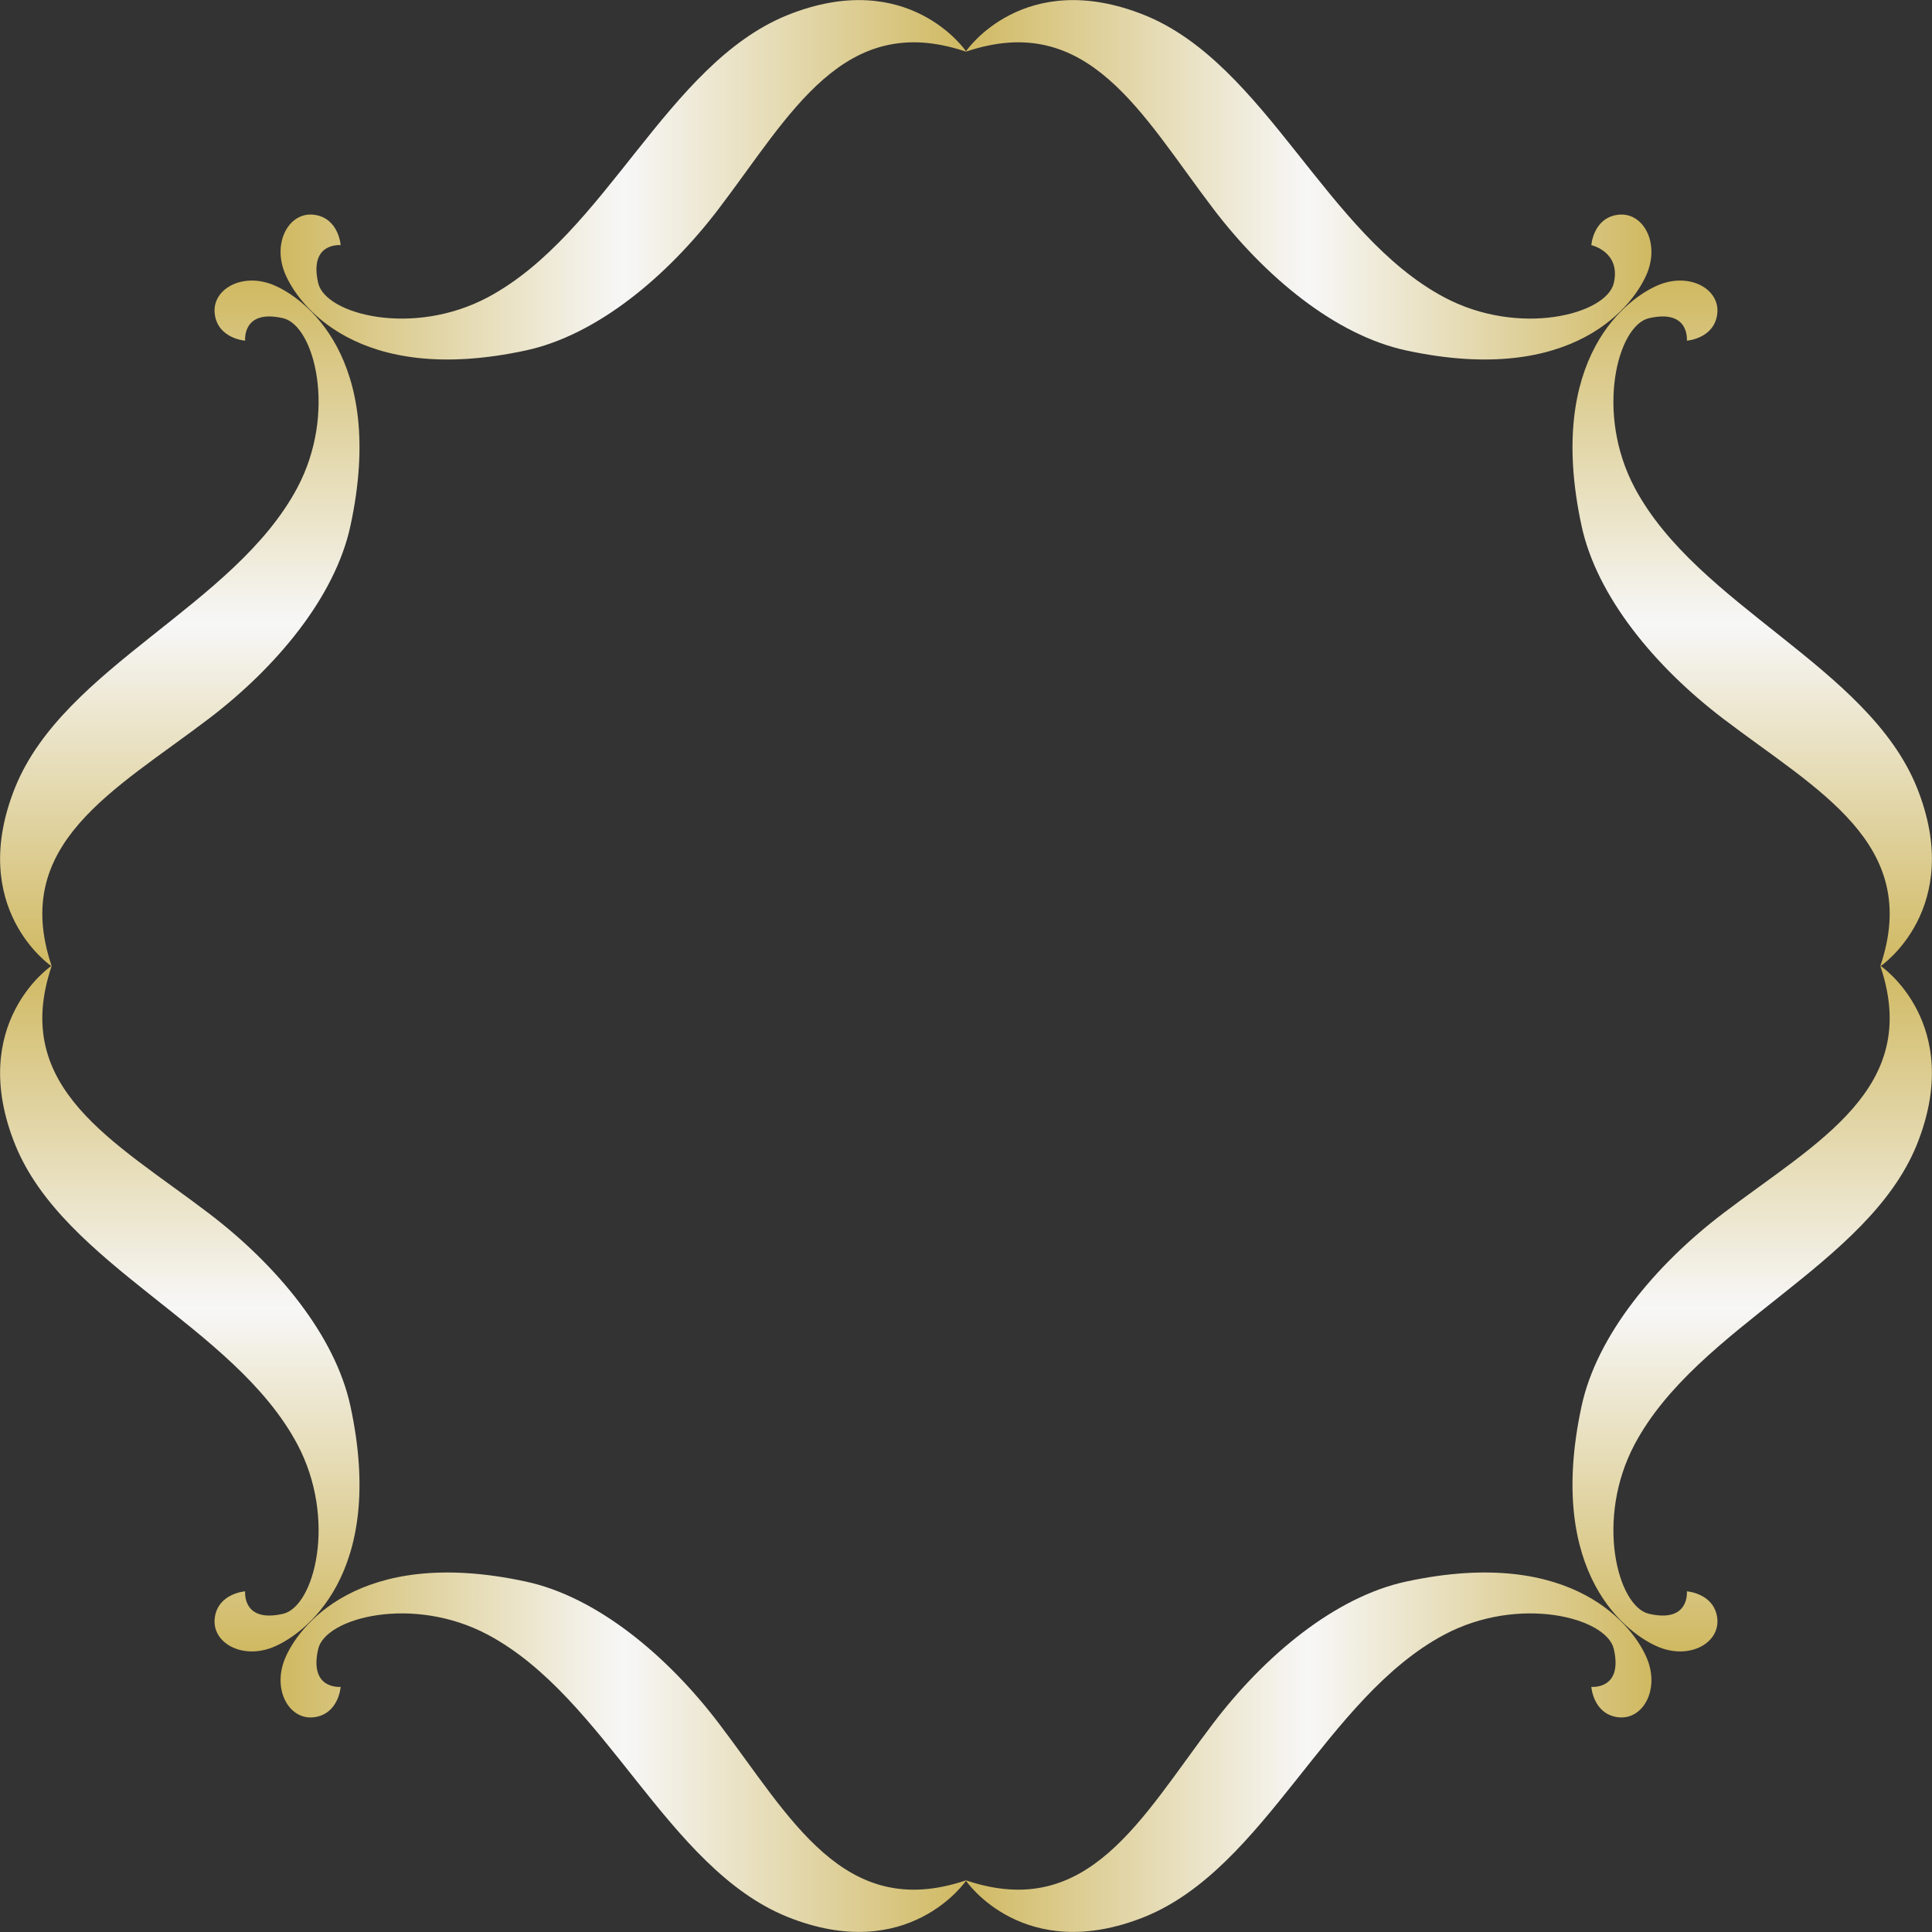
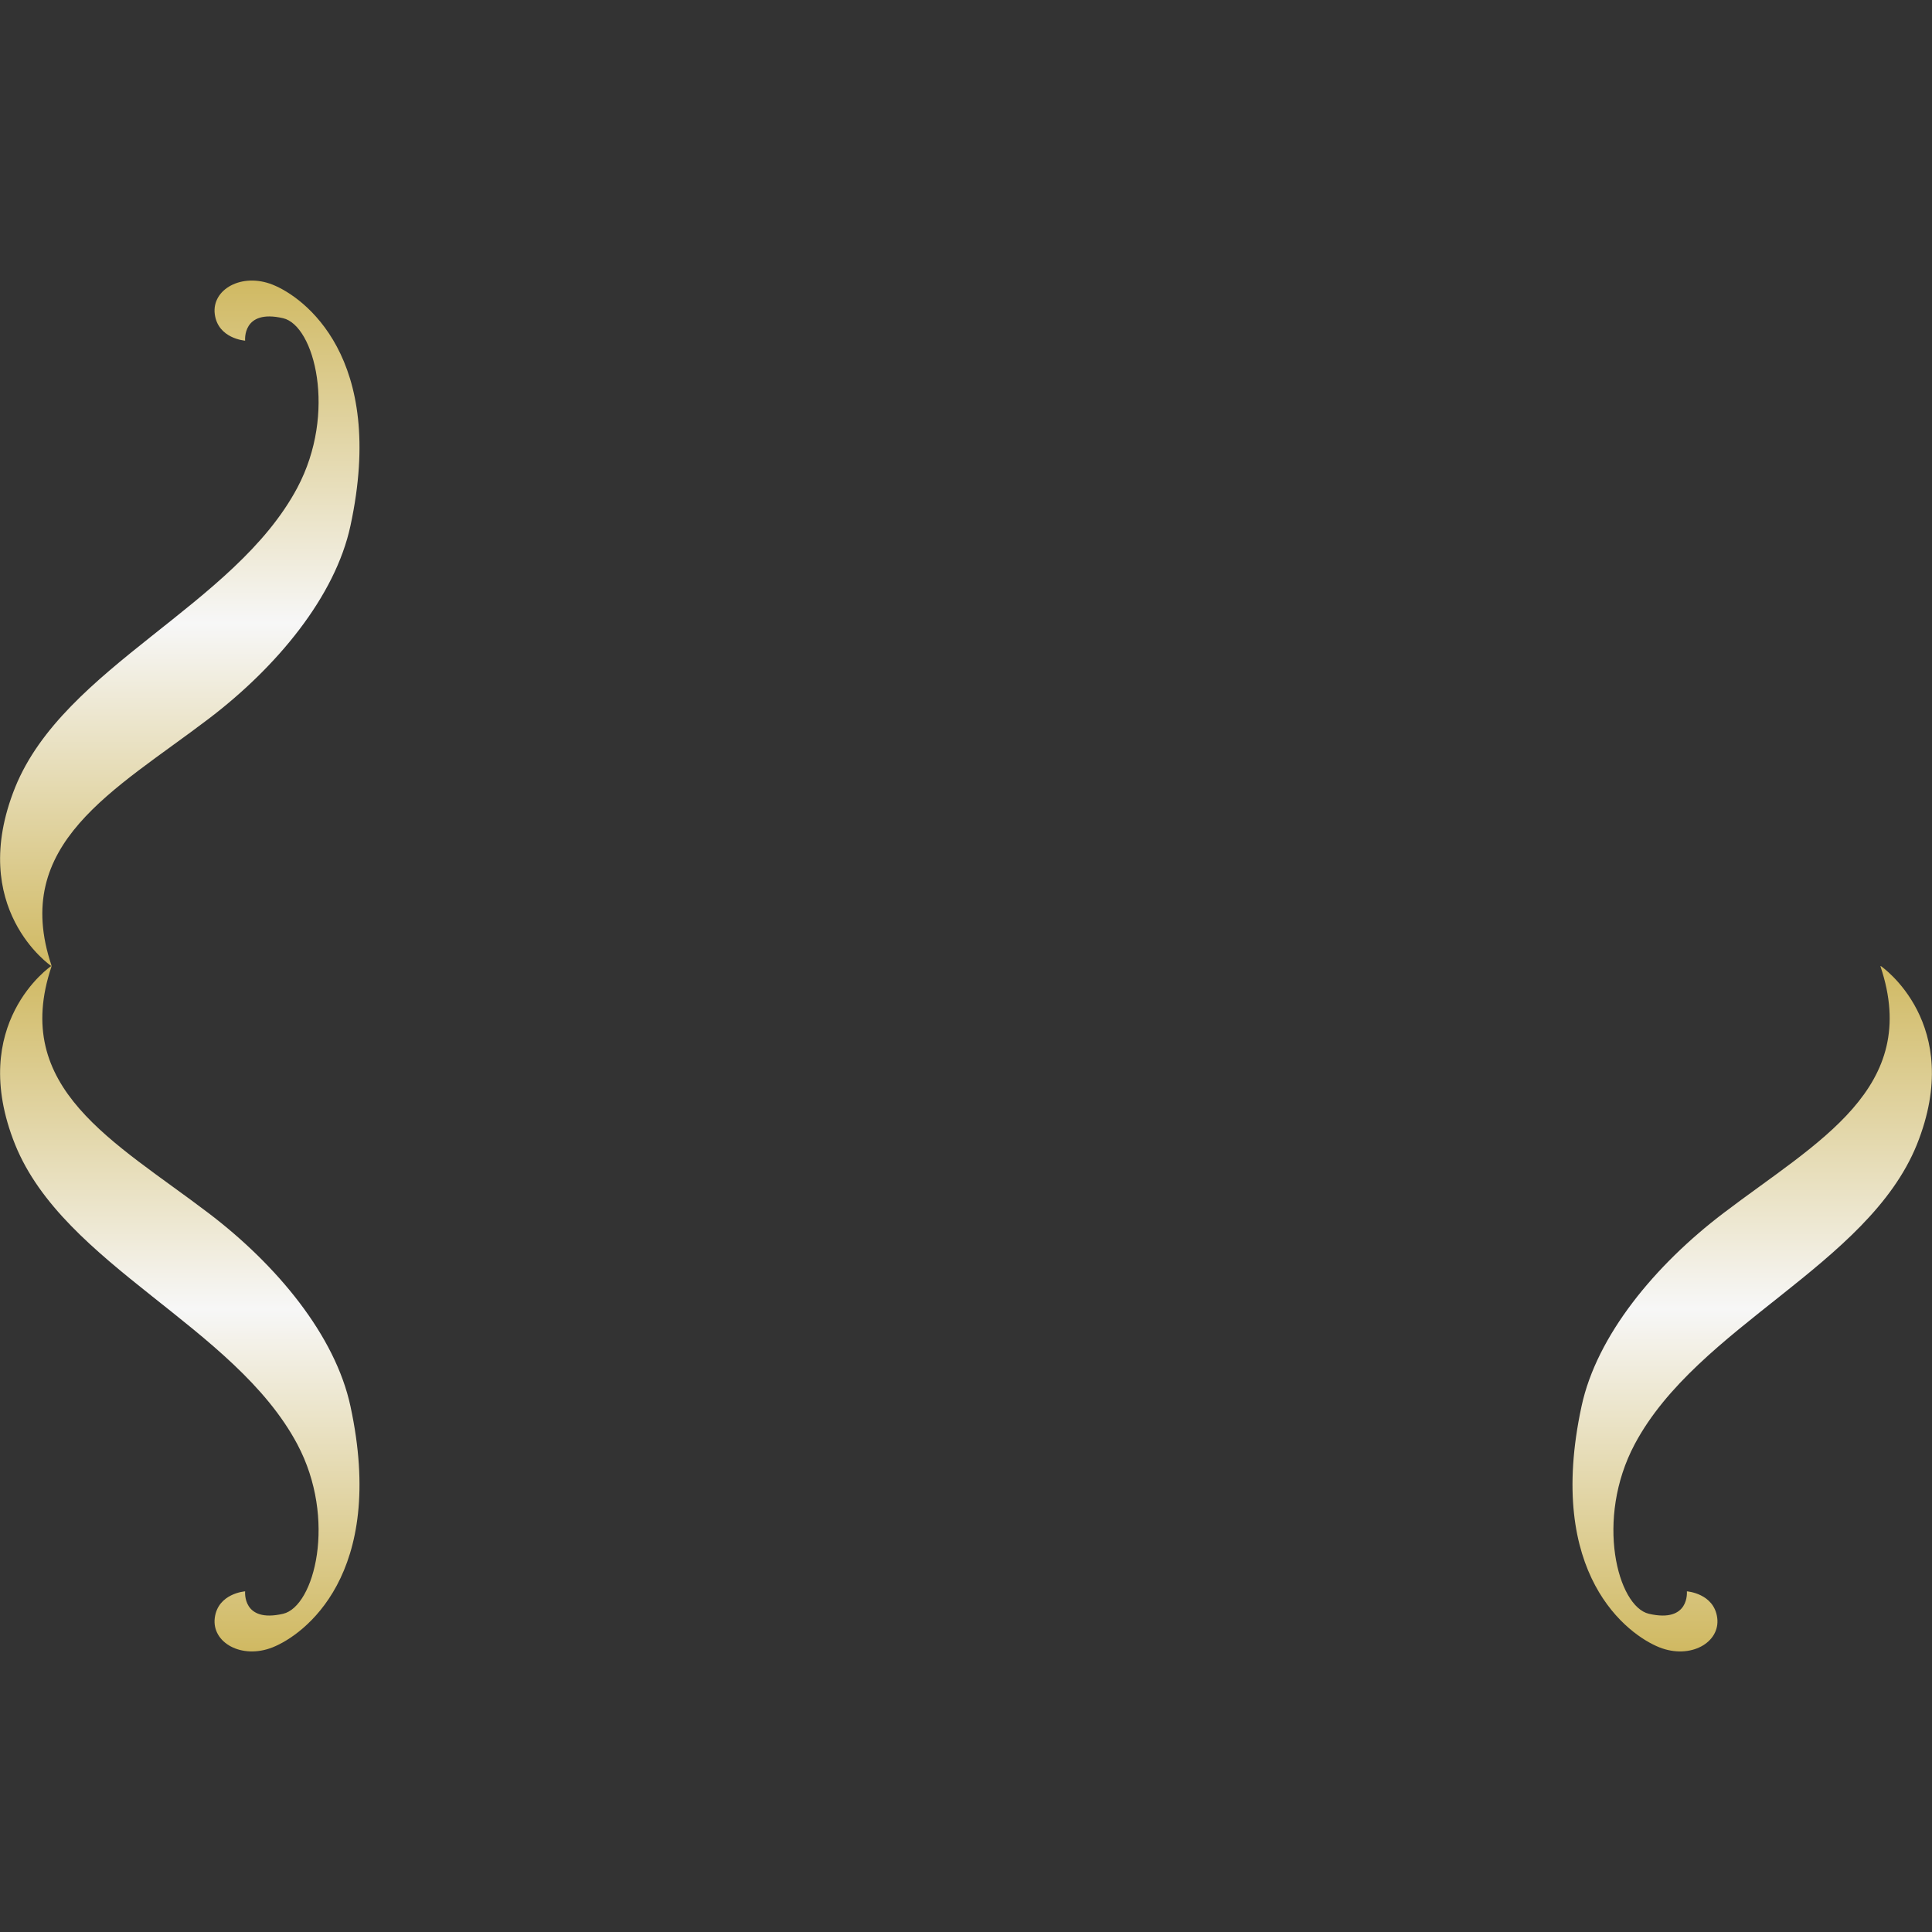
<svg xmlns="http://www.w3.org/2000/svg" xmlns:xlink="http://www.w3.org/1999/xlink" id="_圖層_1" data-name="圖層_1" version="1.1" viewBox="0 0 610.8 610.8">
  <rect x="0" y="0" width="610.8" height="610.8" fill="#333333" stroke="none" />
  <defs>
    <style>
      .st0 {
        fill: url(#_未命名的渐变_2);
      }

      .st1 {
        fill: url(#_未命名的渐变_23);
      }

      .st2 {
        fill: url(#_未命名的渐变_27);
      }

      .st3 {
        fill: url(#_未命名的渐变_21);
      }

      .st4 {
        fill: url(#_未命名的渐变_26);
      }

      .st5 {
        fill: url(#_未命名的渐变_22);
      }

      .st6 {
        fill: url(#_未命名的渐变_24);
      }

      .st7 {
        fill: url(#_未命名的渐变_25);
      }
    </style>
    <linearGradient id="_未命名的渐变_2" data-name="未命名的渐变 2" x1="3151.9" y1="3299.7" x2="3368.5" y2="3299.7" gradientTransform="translate(3853.8 3673.9) rotate(-90) scale(1 -1)" gradientUnits="userSpaceOnUse">
      <stop offset="0" stop-color="#d0b962" />
      <stop offset=".5" stop-color="#f7f7f7" />
      <stop offset="1" stop-color="#d0b962" />
    </linearGradient>
    <linearGradient id="_未命名的渐变_21" data-name="未命名的渐变 2" x1="3138.8" y1="3299.7" x2="3355.4" y2="3299.7" gradientTransform="translate(3853.8 -3050) rotate(90)" xlink:href="#_未命名的渐变_2" />
    <linearGradient id="_未命名的渐变_22" data-name="未命名的渐变 2" x1="3151.9" y1="-3809.5" x2="3368.5" y2="-3809.5" gradientTransform="translate(3866.3 3673.9) rotate(-90)" xlink:href="#_未命名的渐变_2" />
    <linearGradient id="_未命名的渐变_23" data-name="未命名的渐变 2" x1="3138.8" y1="-3809.5" x2="3355.4" y2="-3809.5" gradientTransform="translate(3866.3 -3050) rotate(90) scale(1 -1)" xlink:href="#_未命名的渐变_2" />
    <linearGradient id="_未命名的渐变_24" data-name="未命名的渐变 2" x1="6659.9" y1="-159.4" x2="6876.4" y2="-159.4" gradientTransform="translate(7181.9 216.2) rotate(-180) scale(1 -1)" xlink:href="#_未命名的渐变_2" />
    <linearGradient id="_未命名的渐变_25" data-name="未命名的渐变 2" x1="-369.2" y1="-159.4" x2="-152.6" y2="-159.4" gradientTransform="translate(458 216.2)" xlink:href="#_未命名的渐变_2" />
    <linearGradient id="_未命名的渐变_26" data-name="未命名的渐变 2" x1="6659.9" y1="-350.4" x2="6876.4" y2="-350.4" gradientTransform="translate(7181.9 203.7) rotate(-180)" xlink:href="#_未命名的渐变_2" />
    <linearGradient id="_未命名的渐变_27" data-name="未命名的渐变 2" x1="-369.1" y1="-350.4" x2="-152.6" y2="-350.4" gradientTransform="translate(458 203.7) scale(1 -1)" xlink:href="#_未命名的渐变_2" />
  </defs>
  <g>
    <path class="st0" d="M594.6,305.4s26.8,18.2,11.4,56.5c-15.5,38.2-69.3,57.3-89.2,94.7-12.6,23.7-5.4,51.3,4.5,53.6,13,3,12-7.1,12-7.1,0,0,8.6.6,9.6,8.4,1,7.8-8.5,13.2-18.3,9.3-9.8-3.9-36.1-22.9-24.6-76.2,4.8-22.4,23.3-44.7,44.9-61.1,29.7-22.6,62.6-39.4,49.6-78Z" />
-     <path class="st3" d="M594.6,305.4s26.8-18.2,11.4-56.5c-15.5-38.2-69.3-57.3-89.2-94.7-12.6-23.7-5.4-51.3,4.5-53.6,13-3,12,7.1,12,7.1,0,0,8.6-.6,9.6-8.4,1-7.8-8.5-13.2-18.3-9.3-9.8,3.9-36.1,22.9-24.6,76.2,4.8,22.4,23.3,44.7,44.9,61.1,29.7,22.6,62.6,39.4,49.6,78Z" />
  </g>
  <g>
    <path class="st5" d="M16.2,305.4s-26.8,18.2-11.4,56.5c15.5,38.2,69.3,57.3,89.2,94.7,12.6,23.7,5.4,51.3-4.5,53.6-13,3-12-7.1-12-7.1,0,0-8.6.6-9.6,8.4-1,7.8,8.5,13.2,18.3,9.3,9.8-3.9,36.1-22.9,24.6-76.2-4.8-22.4-23.3-44.7-44.9-61.1-29.7-22.6-62.6-39.4-49.6-78Z" />
    <path class="st1" d="M16.2,305.4s-26.8-18.2-11.4-56.5c15.5-38.2,69.3-57.3,89.2-94.7,12.6-23.7,5.4-51.3-4.5-53.6-13-3-12,7.1-12,7.1,0,0-8.6-.6-9.6-8.4-1-7.8,8.5-13.2,18.3-9.3,9.8,3.9,36.1,22.9,24.6,76.2-4.8,22.4-23.3,44.7-44.9,61.1-29.7,22.6-62.6,39.4-49.6,78Z" />
  </g>
  <g>
-     <path class="st6" d="M305.4,16.2s18.2-26.8,56.5-11.4c38.2,15.5,57.3,69.3,94.7,89.2,23.7,12.6,51.3,5.4,53.6-4.5s-7.1-12-7.1-12c0,0,.6-8.6,8.4-9.6,7.8-1,13.2,8.5,9.3,18.3-3.9,9.8-22.9,36.1-76.2,24.6-22.4-4.8-44.7-23.3-61.1-44.9-22.6-29.7-39.4-62.6-78-49.6Z" />
-     <path class="st7" d="M305.4,16.2s-18.2-26.8-56.5-11.4c-38.2,15.5-57.3,69.3-94.7,89.2-23.7,12.6-51.3,5.4-53.6-4.5-3-13,7.1-12,7.1-12,0,0-.6-8.6-8.4-9.6-7.8-1-13.2,8.5-9.3,18.3,3.9,9.8,22.9,36.1,76.2,24.6,22.4-4.8,44.7-23.3,61.1-44.9,22.6-29.7,39.4-62.6,78-49.6Z" />
-   </g>
+     </g>
  <g>
-     <path class="st4" d="M305.4,594.6s18.2,26.8,56.5,11.4c38.2-15.5,57.3-69.3,94.7-89.2,23.7-12.6,51.3-5.4,53.6,4.5,3,13-7.1,12-7.1,12,0,0,.6,8.6,8.4,9.6,7.8,1,13.2-8.5,9.3-18.3-3.9-9.8-22.9-36.1-76.2-24.6-22.4,4.8-44.7,23.3-61.1,44.9-22.6,29.7-39.4,62.6-78,49.6Z" />
-     <path class="st2" d="M305.4,594.6s-18.2,26.8-56.5,11.4c-38.2-15.5-57.3-69.3-94.7-89.2-23.7-12.6-51.3-5.4-53.6,4.5-3,13,7.1,12,7.1,12,0,0-.6,8.6-8.4,9.6-7.8,1-13.2-8.5-9.3-18.3,3.9-9.8,22.9-36.1,76.2-24.6,22.4,4.8,44.7,23.3,61.1,44.9,22.6,29.7,39.4,62.6,78,49.6Z" />
-   </g>
+     </g>
</svg>